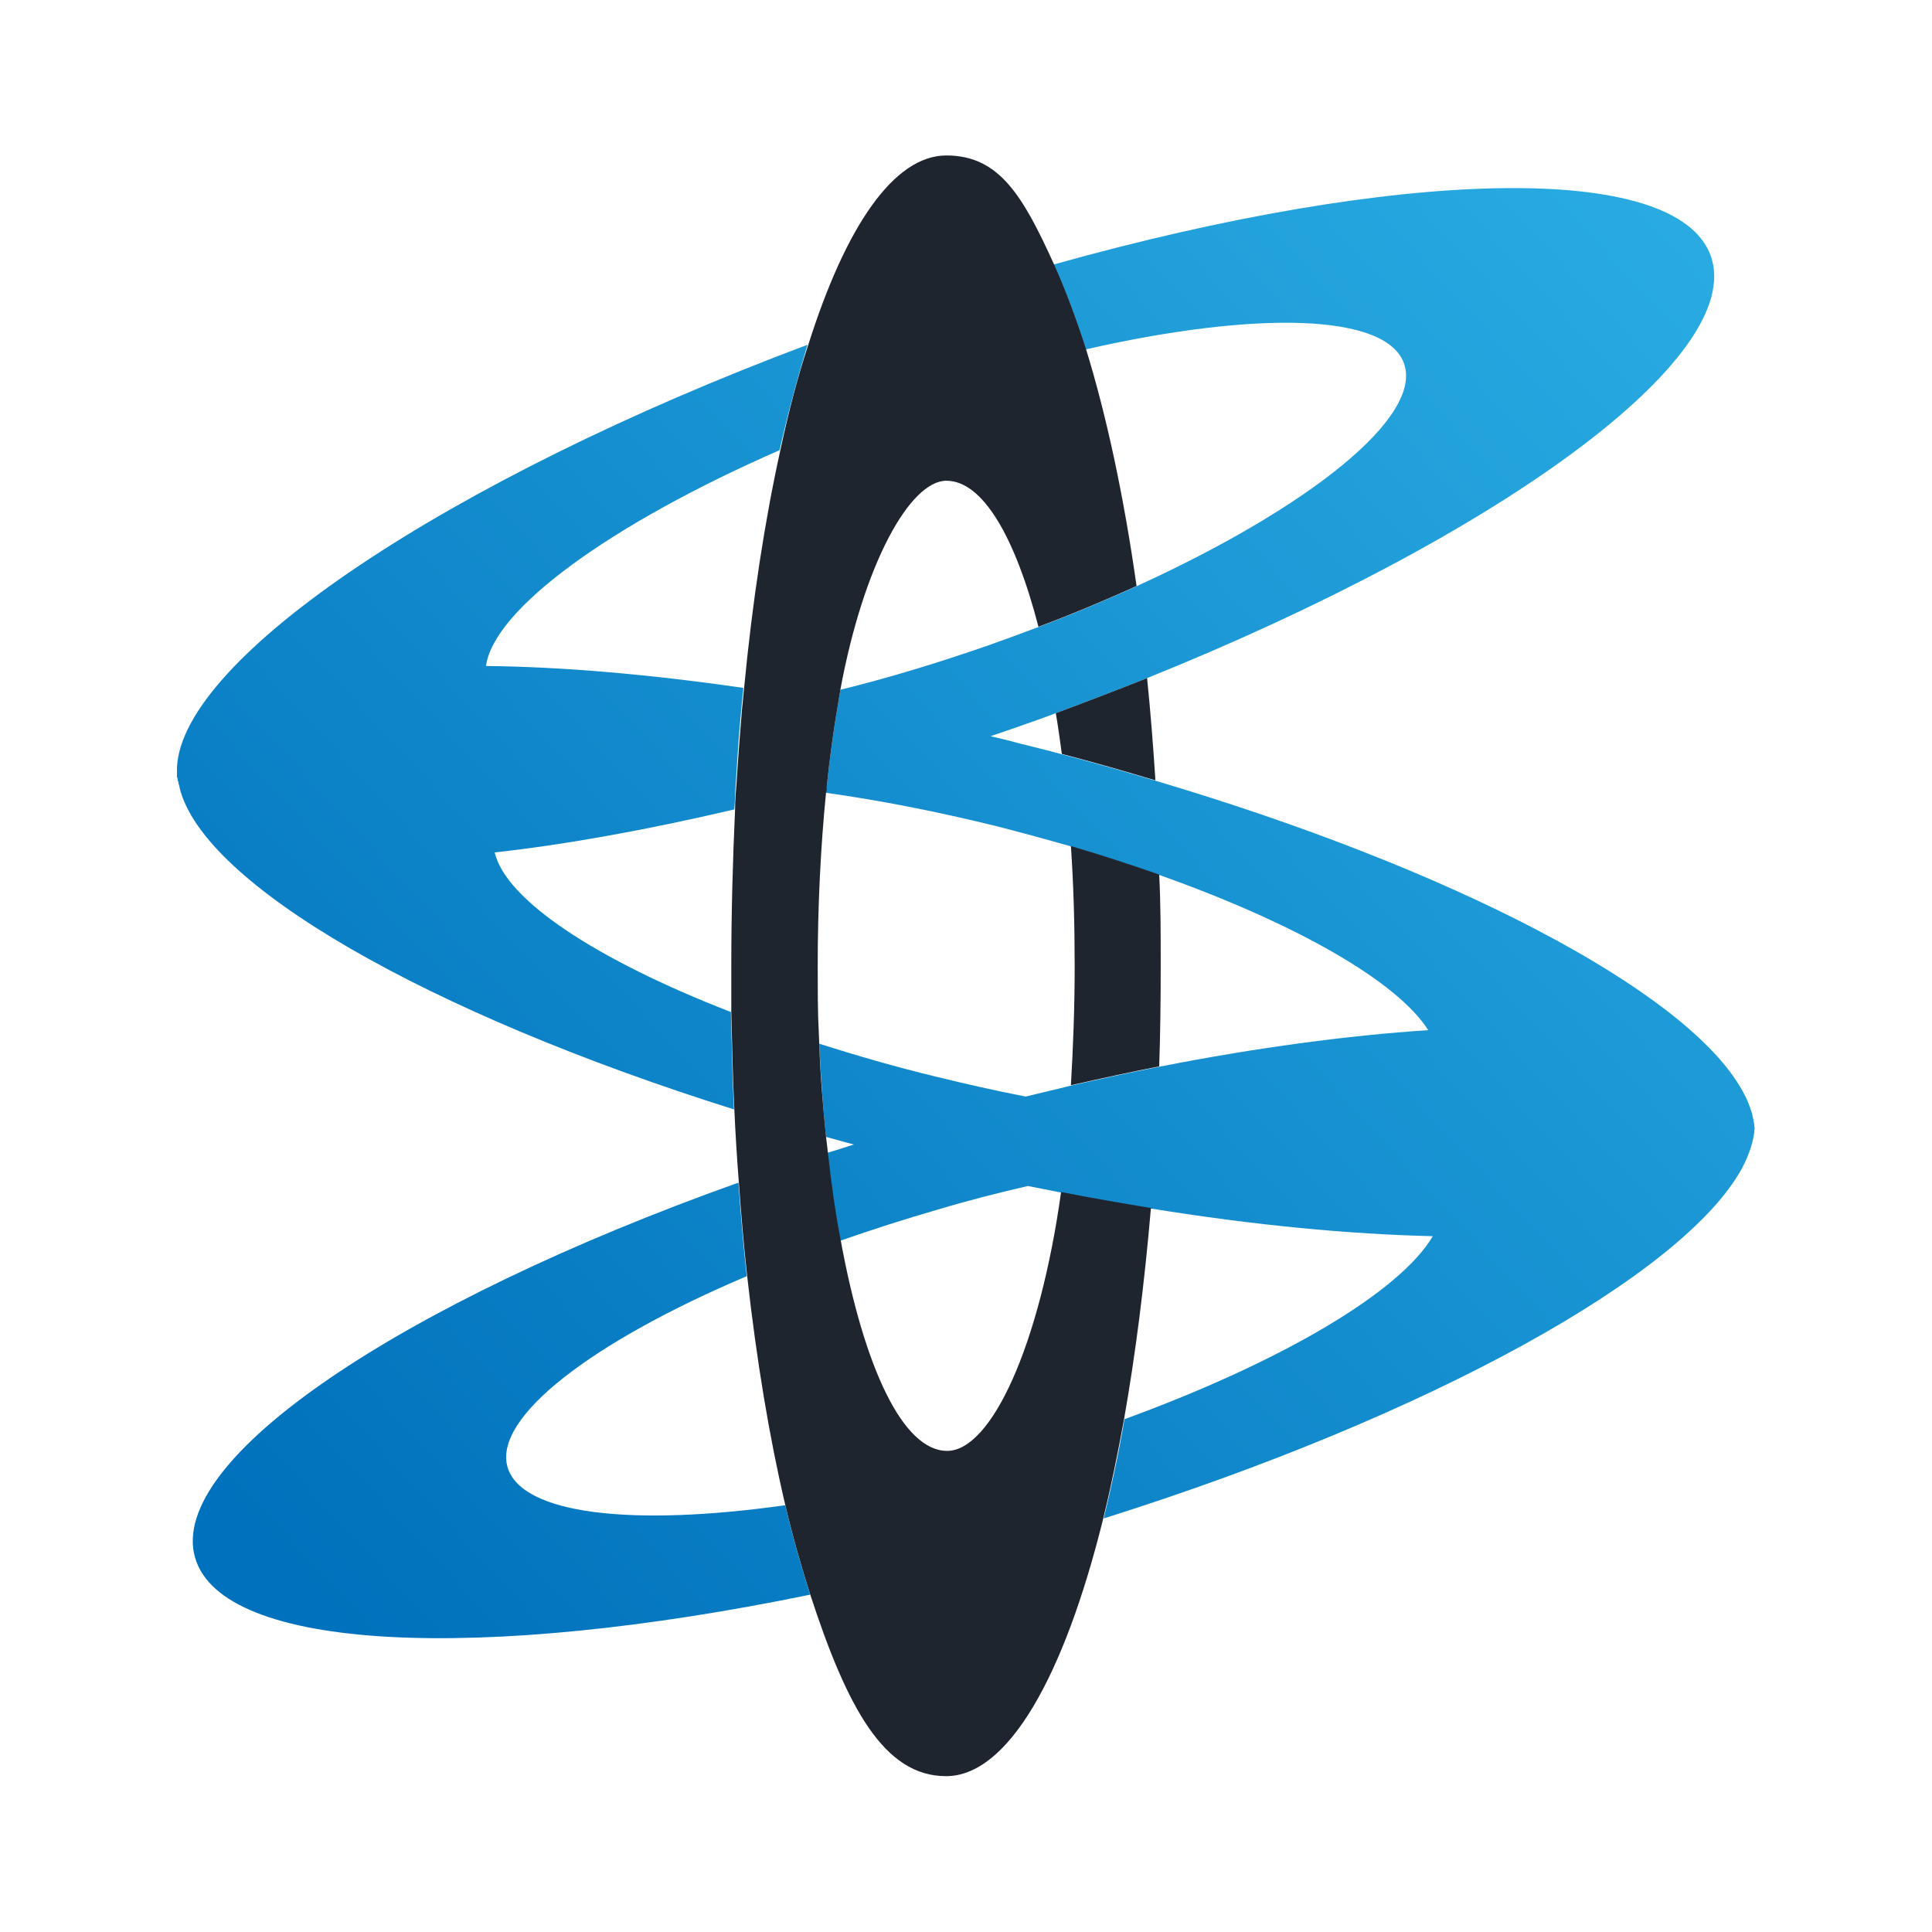
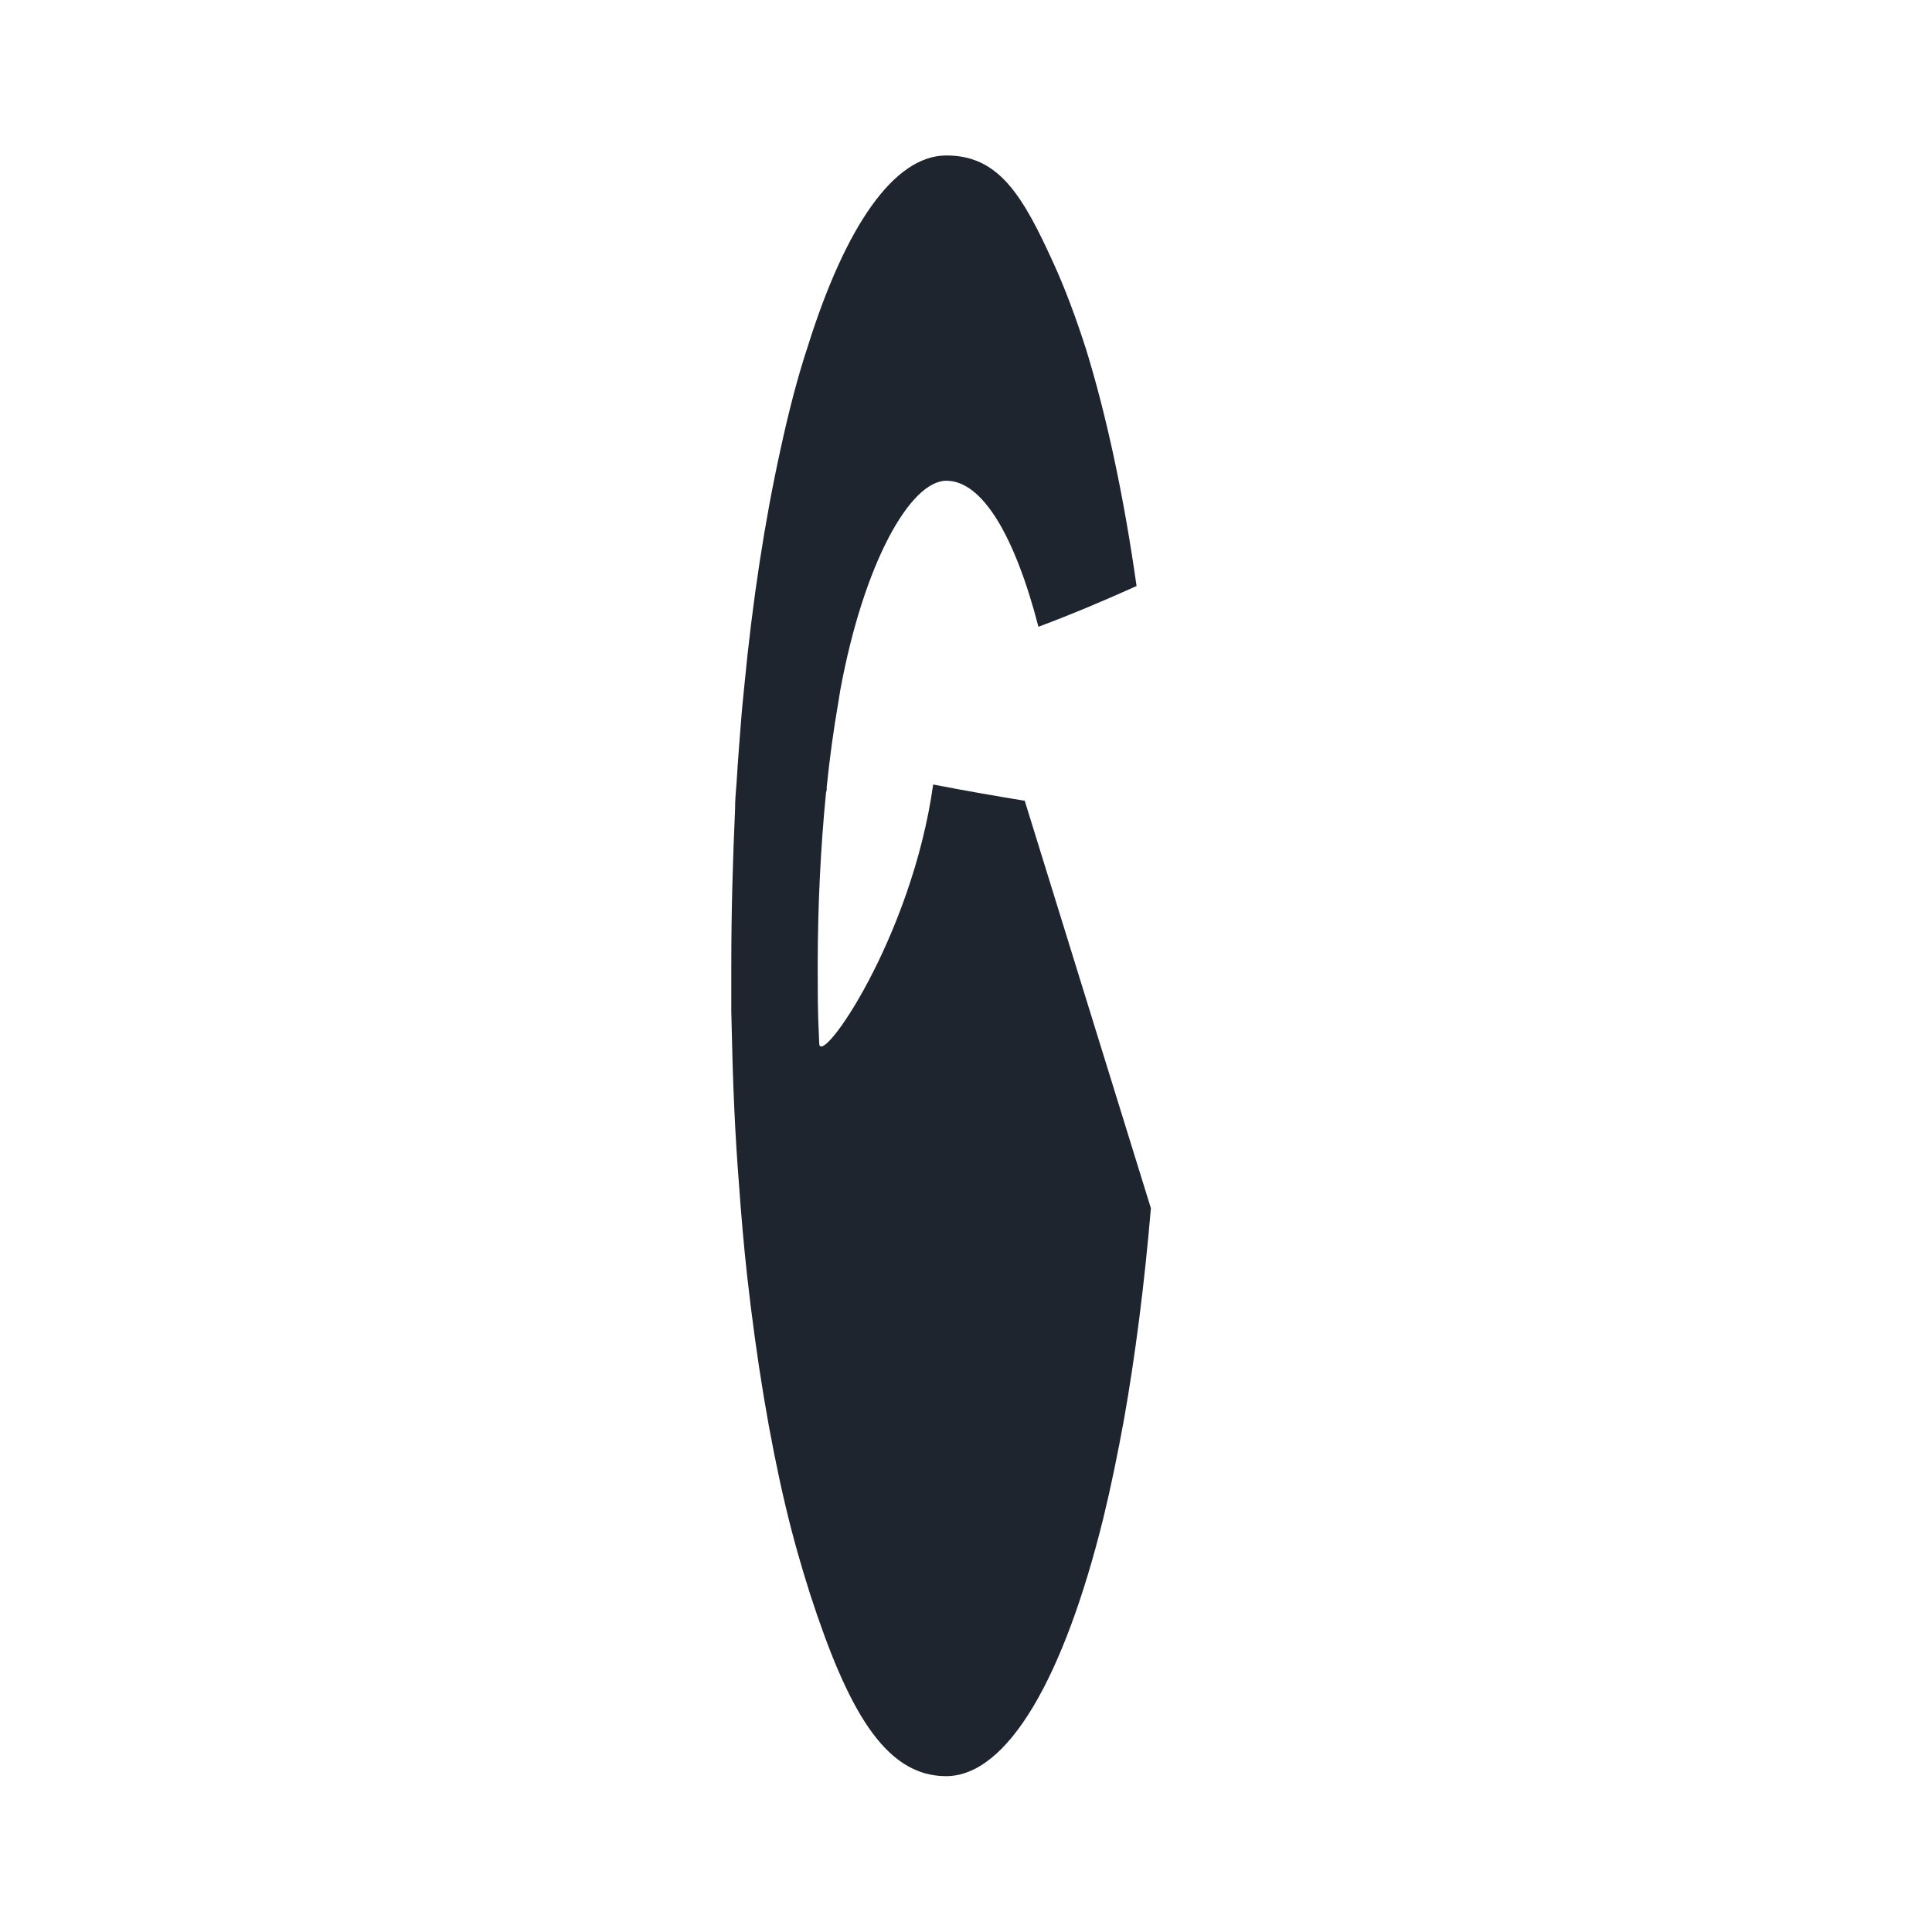
<svg xmlns="http://www.w3.org/2000/svg" id="Layer_2" version="1.1" viewBox="0 0 512 512">
  <defs>
    <style> .st0 { fill: url(#linear-gradient2); } .st1 { fill: url(#linear-gradient1); } .st2 { fill: #1e252f; } .st3 { fill: url(#linear-gradient); } </style>
    <linearGradient id="linear-gradient" x1="388.2" y1="70" x2="9.9" y2="-278.3" gradientTransform="translate(0 66) scale(1 -1)" gradientUnits="userSpaceOnUse">
      <stop offset="0" stop-color="#29abe2" />
      <stop offset="1" stop-color="#0071bc" />
    </linearGradient>
    <linearGradient id="linear-gradient1" x1="476.9" y1="-26.4" x2="98.7" y2="-374.8" gradientTransform="translate(0 66) scale(1 -1)" gradientUnits="userSpaceOnUse">
      <stop offset="0" stop-color="#29abe2" />
      <stop offset="1" stop-color="#0071bc" />
    </linearGradient>
    <linearGradient id="linear-gradient2" x1="477.5" y1="-27.1" x2="99.3" y2="-375.4" gradientTransform="translate(0 66) scale(1 -1)" gradientUnits="userSpaceOnUse">
      <stop offset="0" stop-color="#29abe2" />
      <stop offset="1" stop-color="#0071bc" />
    </linearGradient>
  </defs>
  <g id="Textos">
    <g>
      <g>
-         <path class="st3" d="M214,91.4c-2.6,8.5-5.1,17.8-7.4,27.9h0c-44.6,19.5-75.8,42.1-77.8,57.2,20.2.2,43.3,2.2,68.2,5.8-.2,2-.4,4-.6,6.1-.6,6.2-1,12.6-1.4,19-.2,2.3-.2,4.7-.4,7.1-23,5.4-44.5,9.3-63.5,11.4,2.9,12.6,27,28.5,62.6,42.3.2,8.7.4,17.3.8,25.8-81.4-25.6-140.6-59.6-146.9-85.2h0c0-.4-.2-.8-.3-1.2,0-.2,0-.5-.2-.7,0-.3,0-.6-.2-1v-2.6c1.5-29,71.4-76,167-111.9Z" />
-         <path class="st1" d="M208.1,398.9c-40.4,5.7-69.9,2.5-73.6-10.1-3.8-13.2,22.4-33.2,63.4-50.6-.9-8.1-1.6-16.3-2.2-24.8-89.7,32-151.5,73.4-144,99.4,7.2,24.9,75.6,27.8,163,9.8-2.3-7.2-4.6-15.2-6.6-23.7Z" />
-         <path class="st0" d="M465,298.9c-.2,3.4-1.4,7-3.4,10.8-15.5,28.2-82.4,65.4-169.1,92.7,2-8.2,3.9-17,5.5-26.3,41.9-15.3,73.1-33.8,81.7-48.5-22-.5-47.3-2.9-74.5-7.3-7.9-1.3-16-2.7-24.2-4.3-2.9-.6-5.7-1.1-8.6-1.7-7.8,1.8-15.7,3.8-23.7,6.2-9,2.6-17.7,5.4-26,8.3-1.4-7.3-2.5-15-3.4-23.3,2.3-.7,4.6-1.4,7-2.2-2.5-.6-5-1.4-7.4-2-.8-7.9-1.4-16.2-1.8-24.7,9.8,3.1,20.1,6.1,30.8,8.7,8.2,2,16.2,3.8,23.9,5.3,4-1,8.1-1.9,12-2.9,7.9-1.8,15.8-3.5,23.4-5,25.9-5.1,50.1-8.3,71.3-9.7-8.2-12.9-34.9-28.2-71.2-41.1-7.4-2.6-15.4-5.2-23.5-7.6-6.3-1.8-12.9-3.6-19.5-5.3-15.8-3.9-31.1-6.9-45.4-8.9,0-.6,0-1.1.2-1.7.8-7.7,1.8-15,3-21.9.2-1.2.4-2.4.6-3.7,12.6-3.1,25.8-7.1,39.3-11.8,4.5-1.6,8.9-3.2,13.1-4.8,9.1-3.4,17.8-7.1,26-10.8,46-21,75.9-44.9,71-59-4.6-13.4-39.2-14.1-84.4-3.8-2.6-8.4-5.4-16-8.5-22.5,91.4-25.6,165.3-27.6,174.2-2.2,9.3,26.6-55.6,74-149.4,111.8-7.8,3.1-15.9,6.2-24.2,9.3-3.4,1.3-6.9,2.5-10.3,3.7-2.3.8-4.6,1.6-7,2.4,2.4.6,4.8,1.1,7.2,1.8,3.9,1,7.8,1.9,11.7,3,8.5,2.2,16.7,4.6,24.8,7,78.8,23.4,139,55,154.7,80.7,2.5,4,3.8,7.8,4.1,11.5v-.2Z" />
-       </g>
+         </g>
      <g>
-         <path class="st2" d="M307.3,231.8c-7.4-2.6-15.4-5.2-23.5-7.6.7,10.2,1,20.8,1,31.8s-.4,21.4-1,31.6c7.9-1.8,15.8-3.5,23.4-5,.3-8.7.4-17.6.4-26.6s0-16.2-.4-24.2h0ZM304,179.7c-7.8,3.1-15.9,6.2-24.2,9.3.6,3.5,1.1,7.1,1.6,10.8,8.5,2.2,16.7,4.6,24.8,7-.6-9.2-1.3-18.2-2.2-27h0Z" />
-         <path class="st2" d="M305,320.2c-1.7,20-4.1,38.8-7.1,55.8-1.7,9.3-3.5,18.1-5.5,26.3-10.4,42.1-25.3,68.4-41.7,68.4s-26.2-18.1-36-48.2c-2.3-7.2-4.6-15.2-6.6-23.7-4.2-17.8-7.6-38.3-10.1-60.7-.9-8.1-1.6-16.3-2.2-24.8-.5-6.3-.9-12.8-1.2-19.4-.4-8.4-.6-17-.8-25.8,0-4.1,0-8.2,0-12.2,0-14.2.4-28,1-41.4,0-2.4.2-4.7.4-7.1.4-6.5.9-12.8,1.4-19,.2-2,.4-4.1.6-6.1,2.2-23.1,5.5-44.4,9.6-63h0c2.2-10.2,4.6-19.5,7.4-27.9,9.9-31.4,22.7-50.2,36.6-50.2s20.2,10.5,28.5,28.8c3,6.6,5.8,14.1,8.5,22.5,5.4,17.5,10,38.8,13.4,62.8-8.2,3.7-16.9,7.4-26,10.8-6.2-23.9-14.8-38.7-24.4-38.7s-21.9,21.9-28.1,55.4c-.2,1.2-.4,2.4-.6,3.7-1.2,6.9-2.2,14.2-3,21.9,0,.6,0,1.1-.2,1.7-1.4,14.2-2.2,29.8-2.2,45.9s.2,13.8.4,20.5c.3,8.6,1,16.8,1.8,24.7.2,1.4.3,2.8.5,4.2.9,8.2,2,16,3.4,23.3,6.2,33.8,16.5,55.8,28.2,55.8s24.5-27.8,30.2-68.6c8.2,1.6,16.3,3,24.2,4.3v-.2Z" />
+         <path class="st2" d="M305,320.2c-1.7,20-4.1,38.8-7.1,55.8-1.7,9.3-3.5,18.1-5.5,26.3-10.4,42.1-25.3,68.4-41.7,68.4s-26.2-18.1-36-48.2c-2.3-7.2-4.6-15.2-6.6-23.7-4.2-17.8-7.6-38.3-10.1-60.7-.9-8.1-1.6-16.3-2.2-24.8-.5-6.3-.9-12.8-1.2-19.4-.4-8.4-.6-17-.8-25.8,0-4.1,0-8.2,0-12.2,0-14.2.4-28,1-41.4,0-2.4.2-4.7.4-7.1.4-6.5.9-12.8,1.4-19,.2-2,.4-4.1.6-6.1,2.2-23.1,5.5-44.4,9.6-63h0c2.2-10.2,4.6-19.5,7.4-27.9,9.9-31.4,22.7-50.2,36.6-50.2s20.2,10.5,28.5,28.8c3,6.6,5.8,14.1,8.5,22.5,5.4,17.5,10,38.8,13.4,62.8-8.2,3.7-16.9,7.4-26,10.8-6.2-23.9-14.8-38.7-24.4-38.7s-21.9,21.9-28.1,55.4c-.2,1.2-.4,2.4-.6,3.7-1.2,6.9-2.2,14.2-3,21.9,0,.6,0,1.1-.2,1.7-1.4,14.2-2.2,29.8-2.2,45.9s.2,13.8.4,20.5s24.5-27.8,30.2-68.6c8.2,1.6,16.3,3,24.2,4.3v-.2Z" />
      </g>
    </g>
  </g>
</svg>